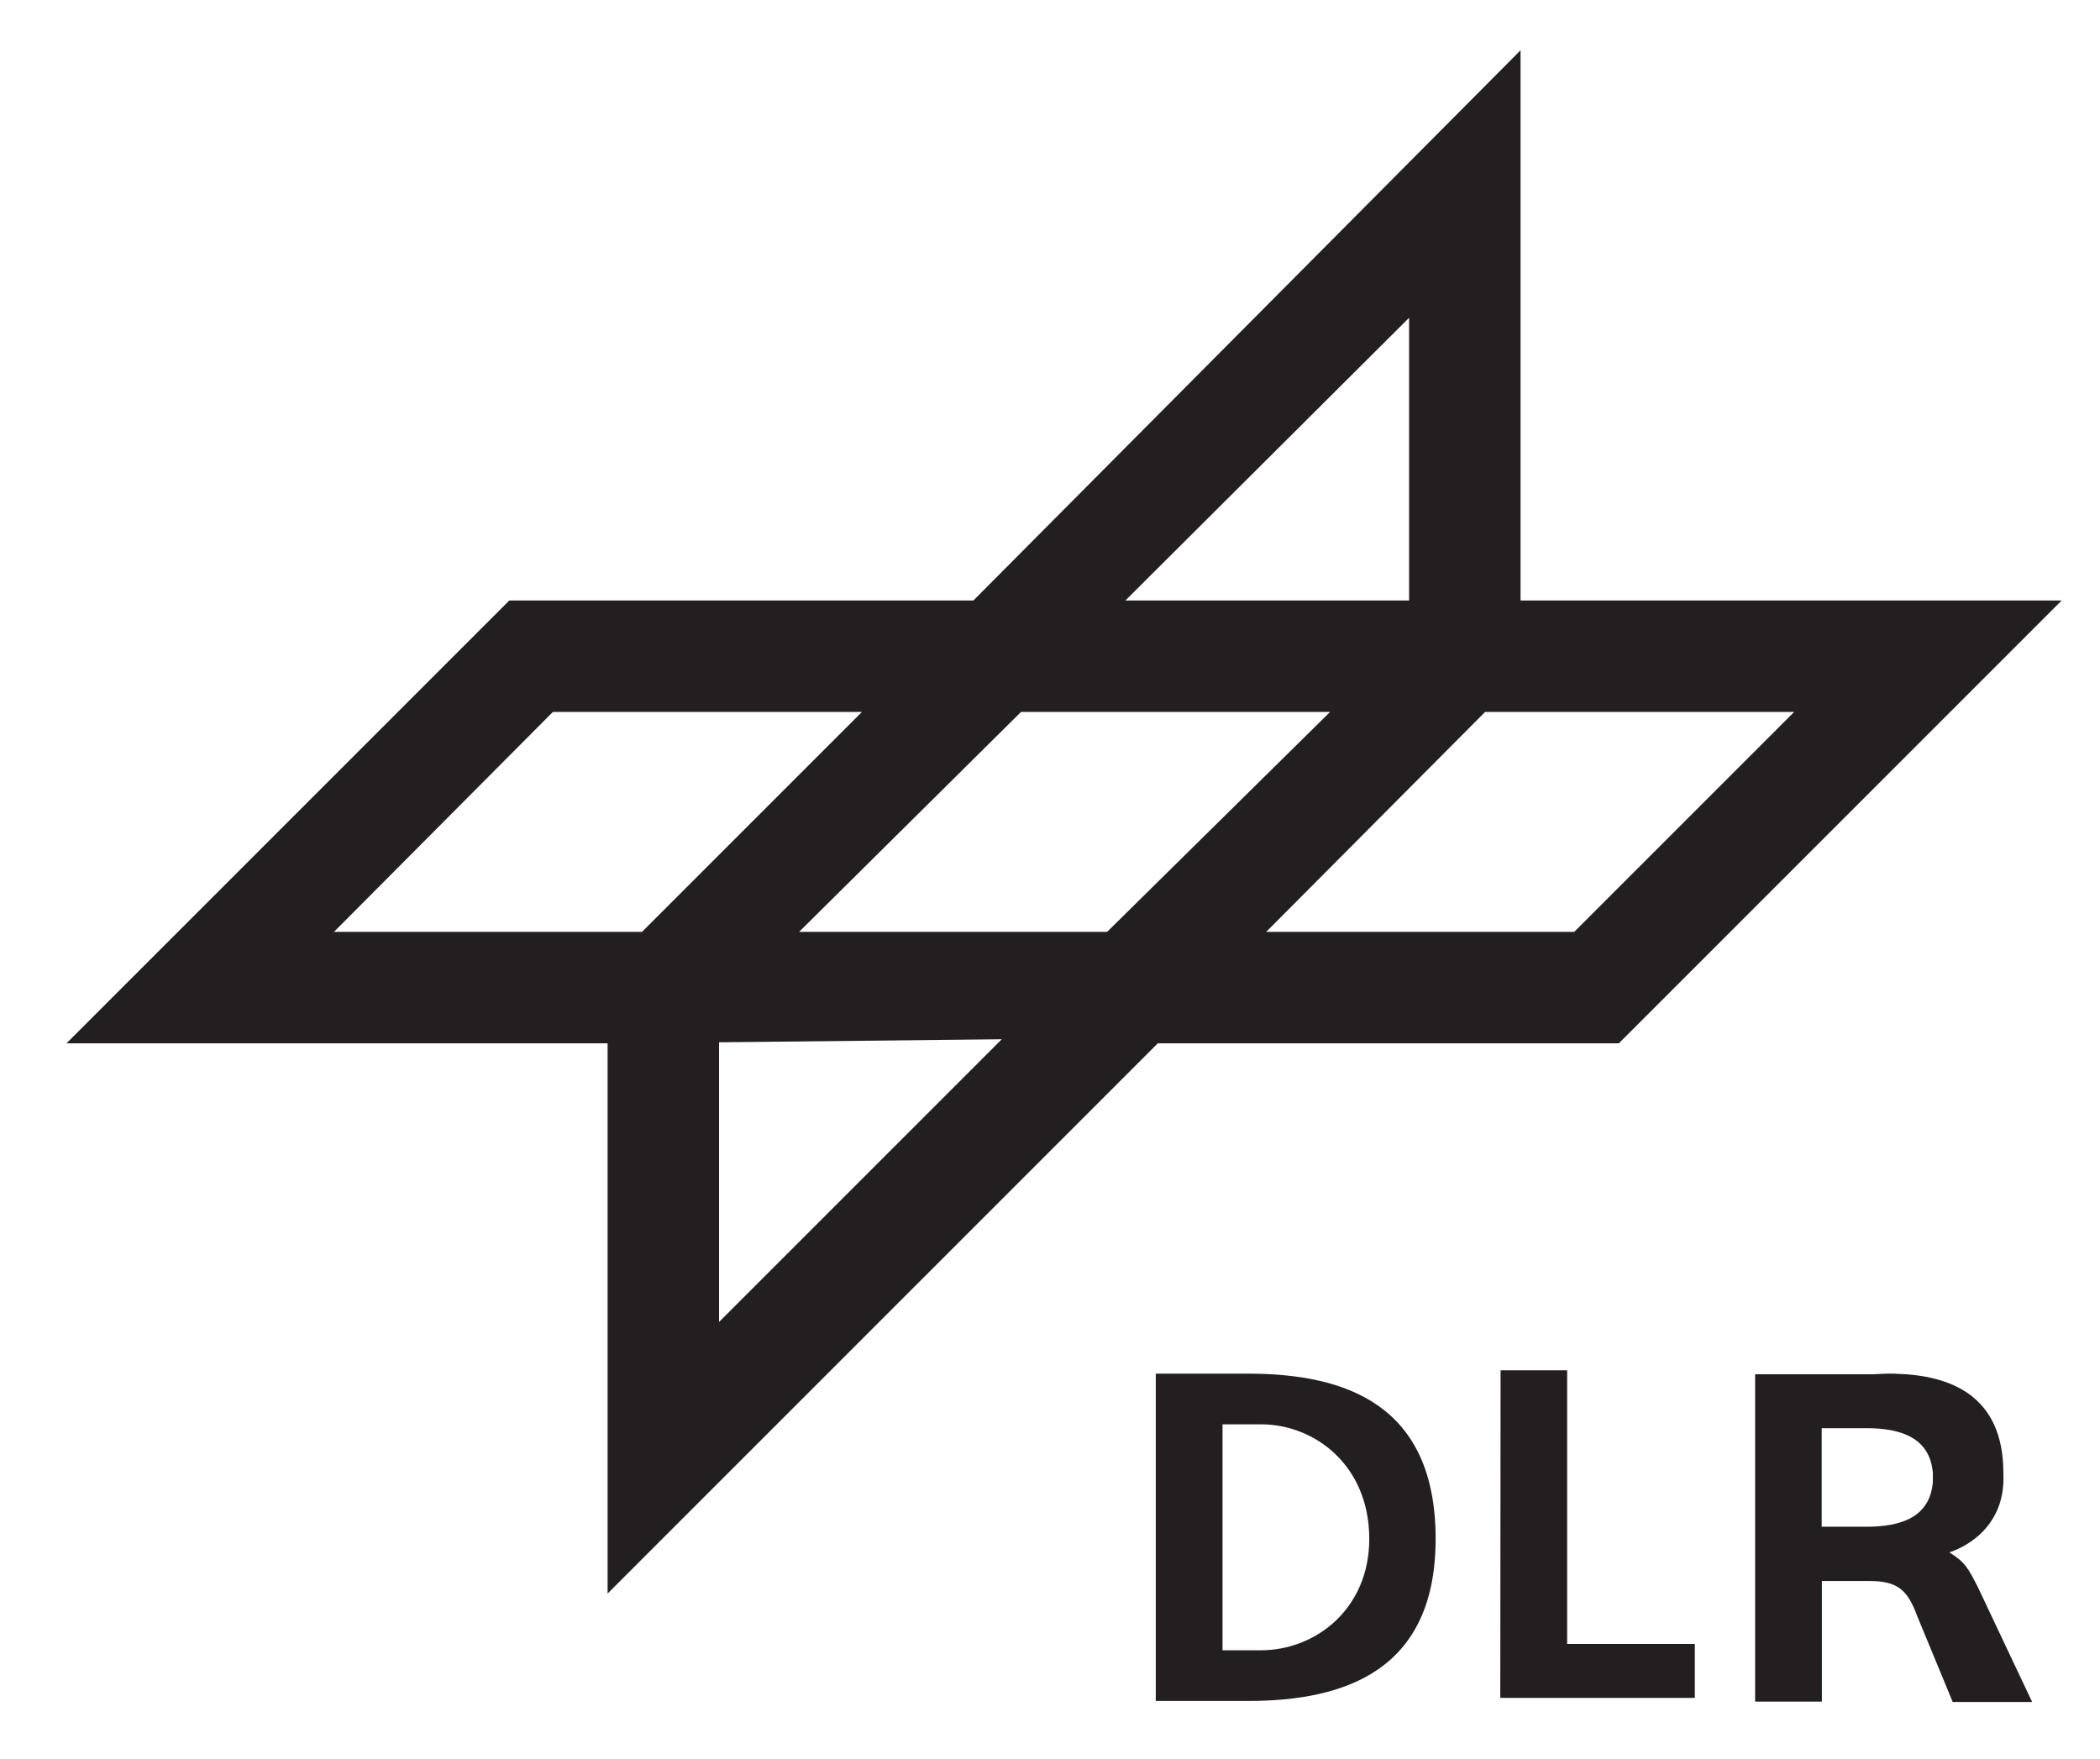
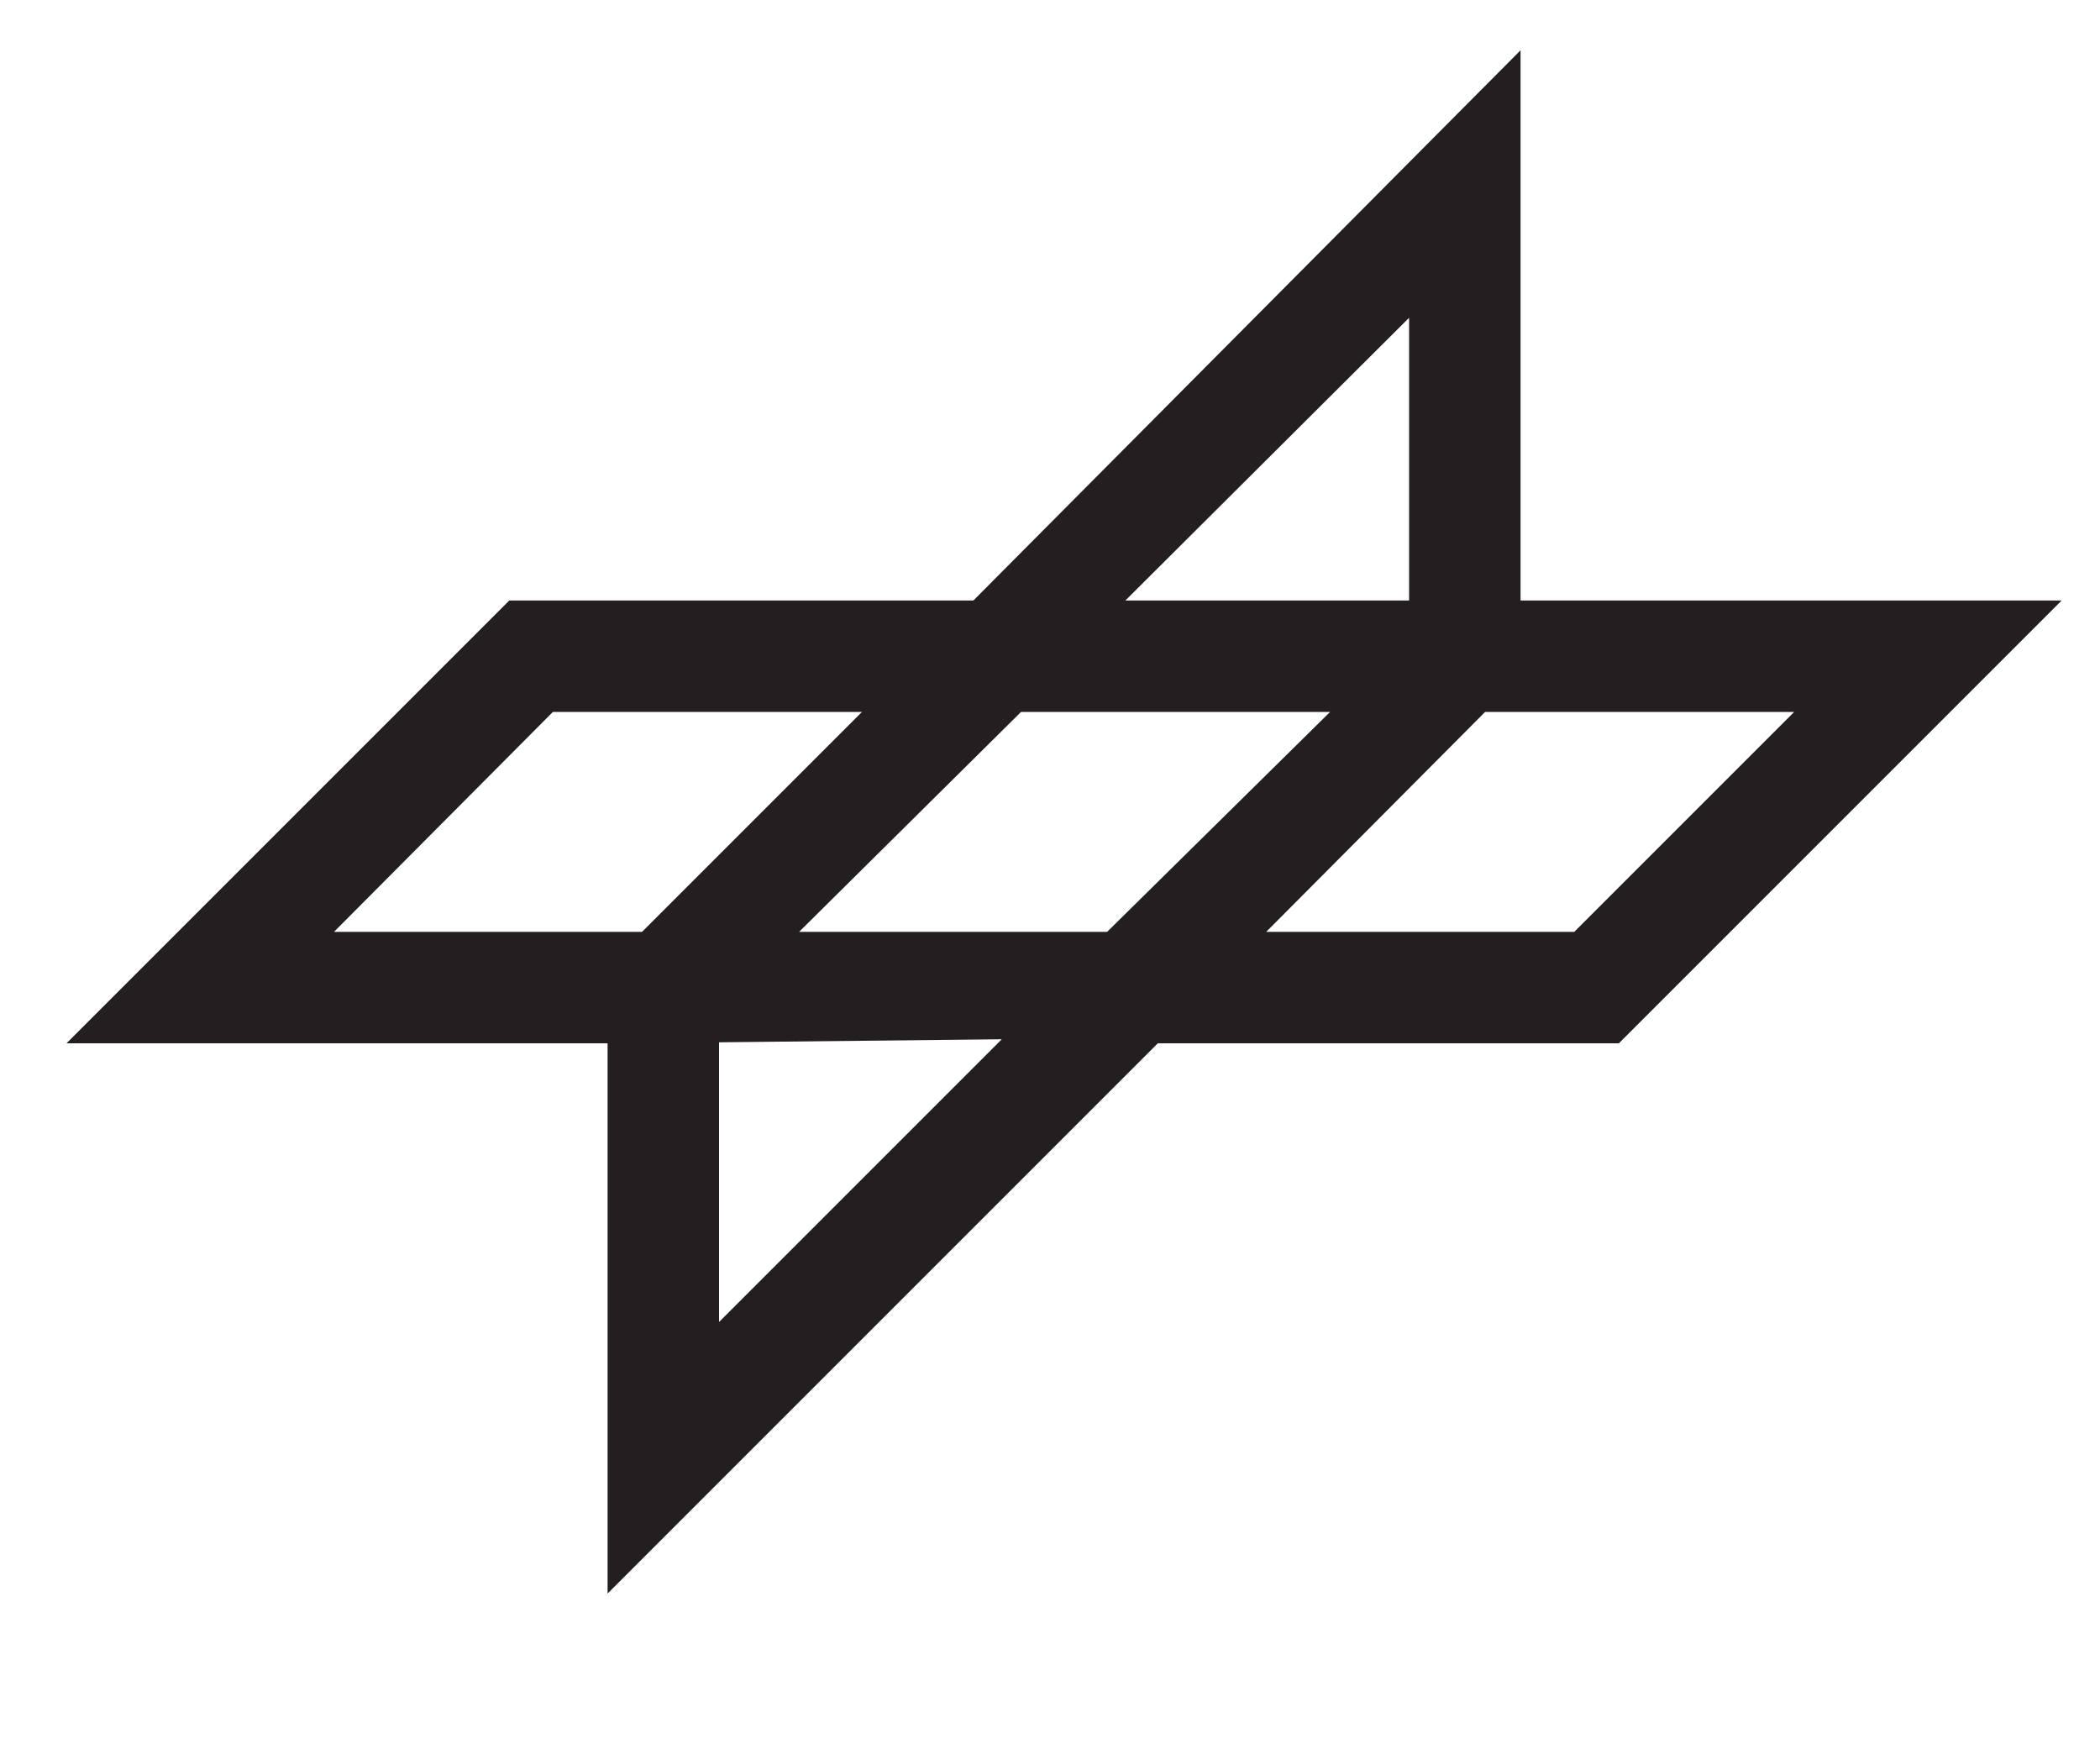
<svg xmlns="http://www.w3.org/2000/svg" width="191" height="160" version="1.0">
  <g transform="matrix(.256 0 0 .256 -540 388)">
    <g transform="matrix(3.6 0 0 3.6 -5472 2432)" fill="#231f20" fill-rule="evenodd">
      <path transform="translate(1822 -1159)" d="m434 67.4-54 54.3h-45.8l-43.7 43.7h53.4v54.3l54.3-54.3h45.5l43.7-43.7h-53.4zm-11 26.4v27.9h-28zm-84.5 38.9h30.5l-21.7 21.7h-30.4zm46.2 0h30.5l-22 21.7h-30.4zm45.8 0h30.5l-21.7 21.7h-30.4zm-47.7 32.3-27.9 27.9v-27.6z" />
-       <path transform="translate(1822 -1159)" d="m398 198v32.3h9.12c9.72-1e-5 18.5-3.12 18.5-16-1e-5 -13.2-8.81-16.3-18.5-16.3zm6.59 5h3.78c5.35 0 10.7 4.08 10.7 11.3 1e-5 6.92-5.3 11-10.7 11h-3.78z" />
-       <path transform="translate(1822 -1159)" d="m471 198c-0.76-0.021-1.5 0.023-2.25 0.062h-11.6v32.3h6.59v-11.9h4.72c2.81 0 3.76 0.951 4.69 3.47l3.5 8.47h7.84l-5.34-11.3c-0.955-1.88-1.28-2.51-2.84-3.47 1e-5 0 5.66-1.56 5.34-7.84-1e-5 -7.7-5.31-9.64-10.6-9.78zm-7.28 5.38h4.41c3.44 0 6.27 0.962 6.56 4.41v0.906c-0.289 3.47-3.12 4.41-6.56 4.41h-4.41z" />
-       <path d="m2254-929h19.2v-5.33h-12.6v-27h-6.57z" />
    </g>
  </g>
</svg>